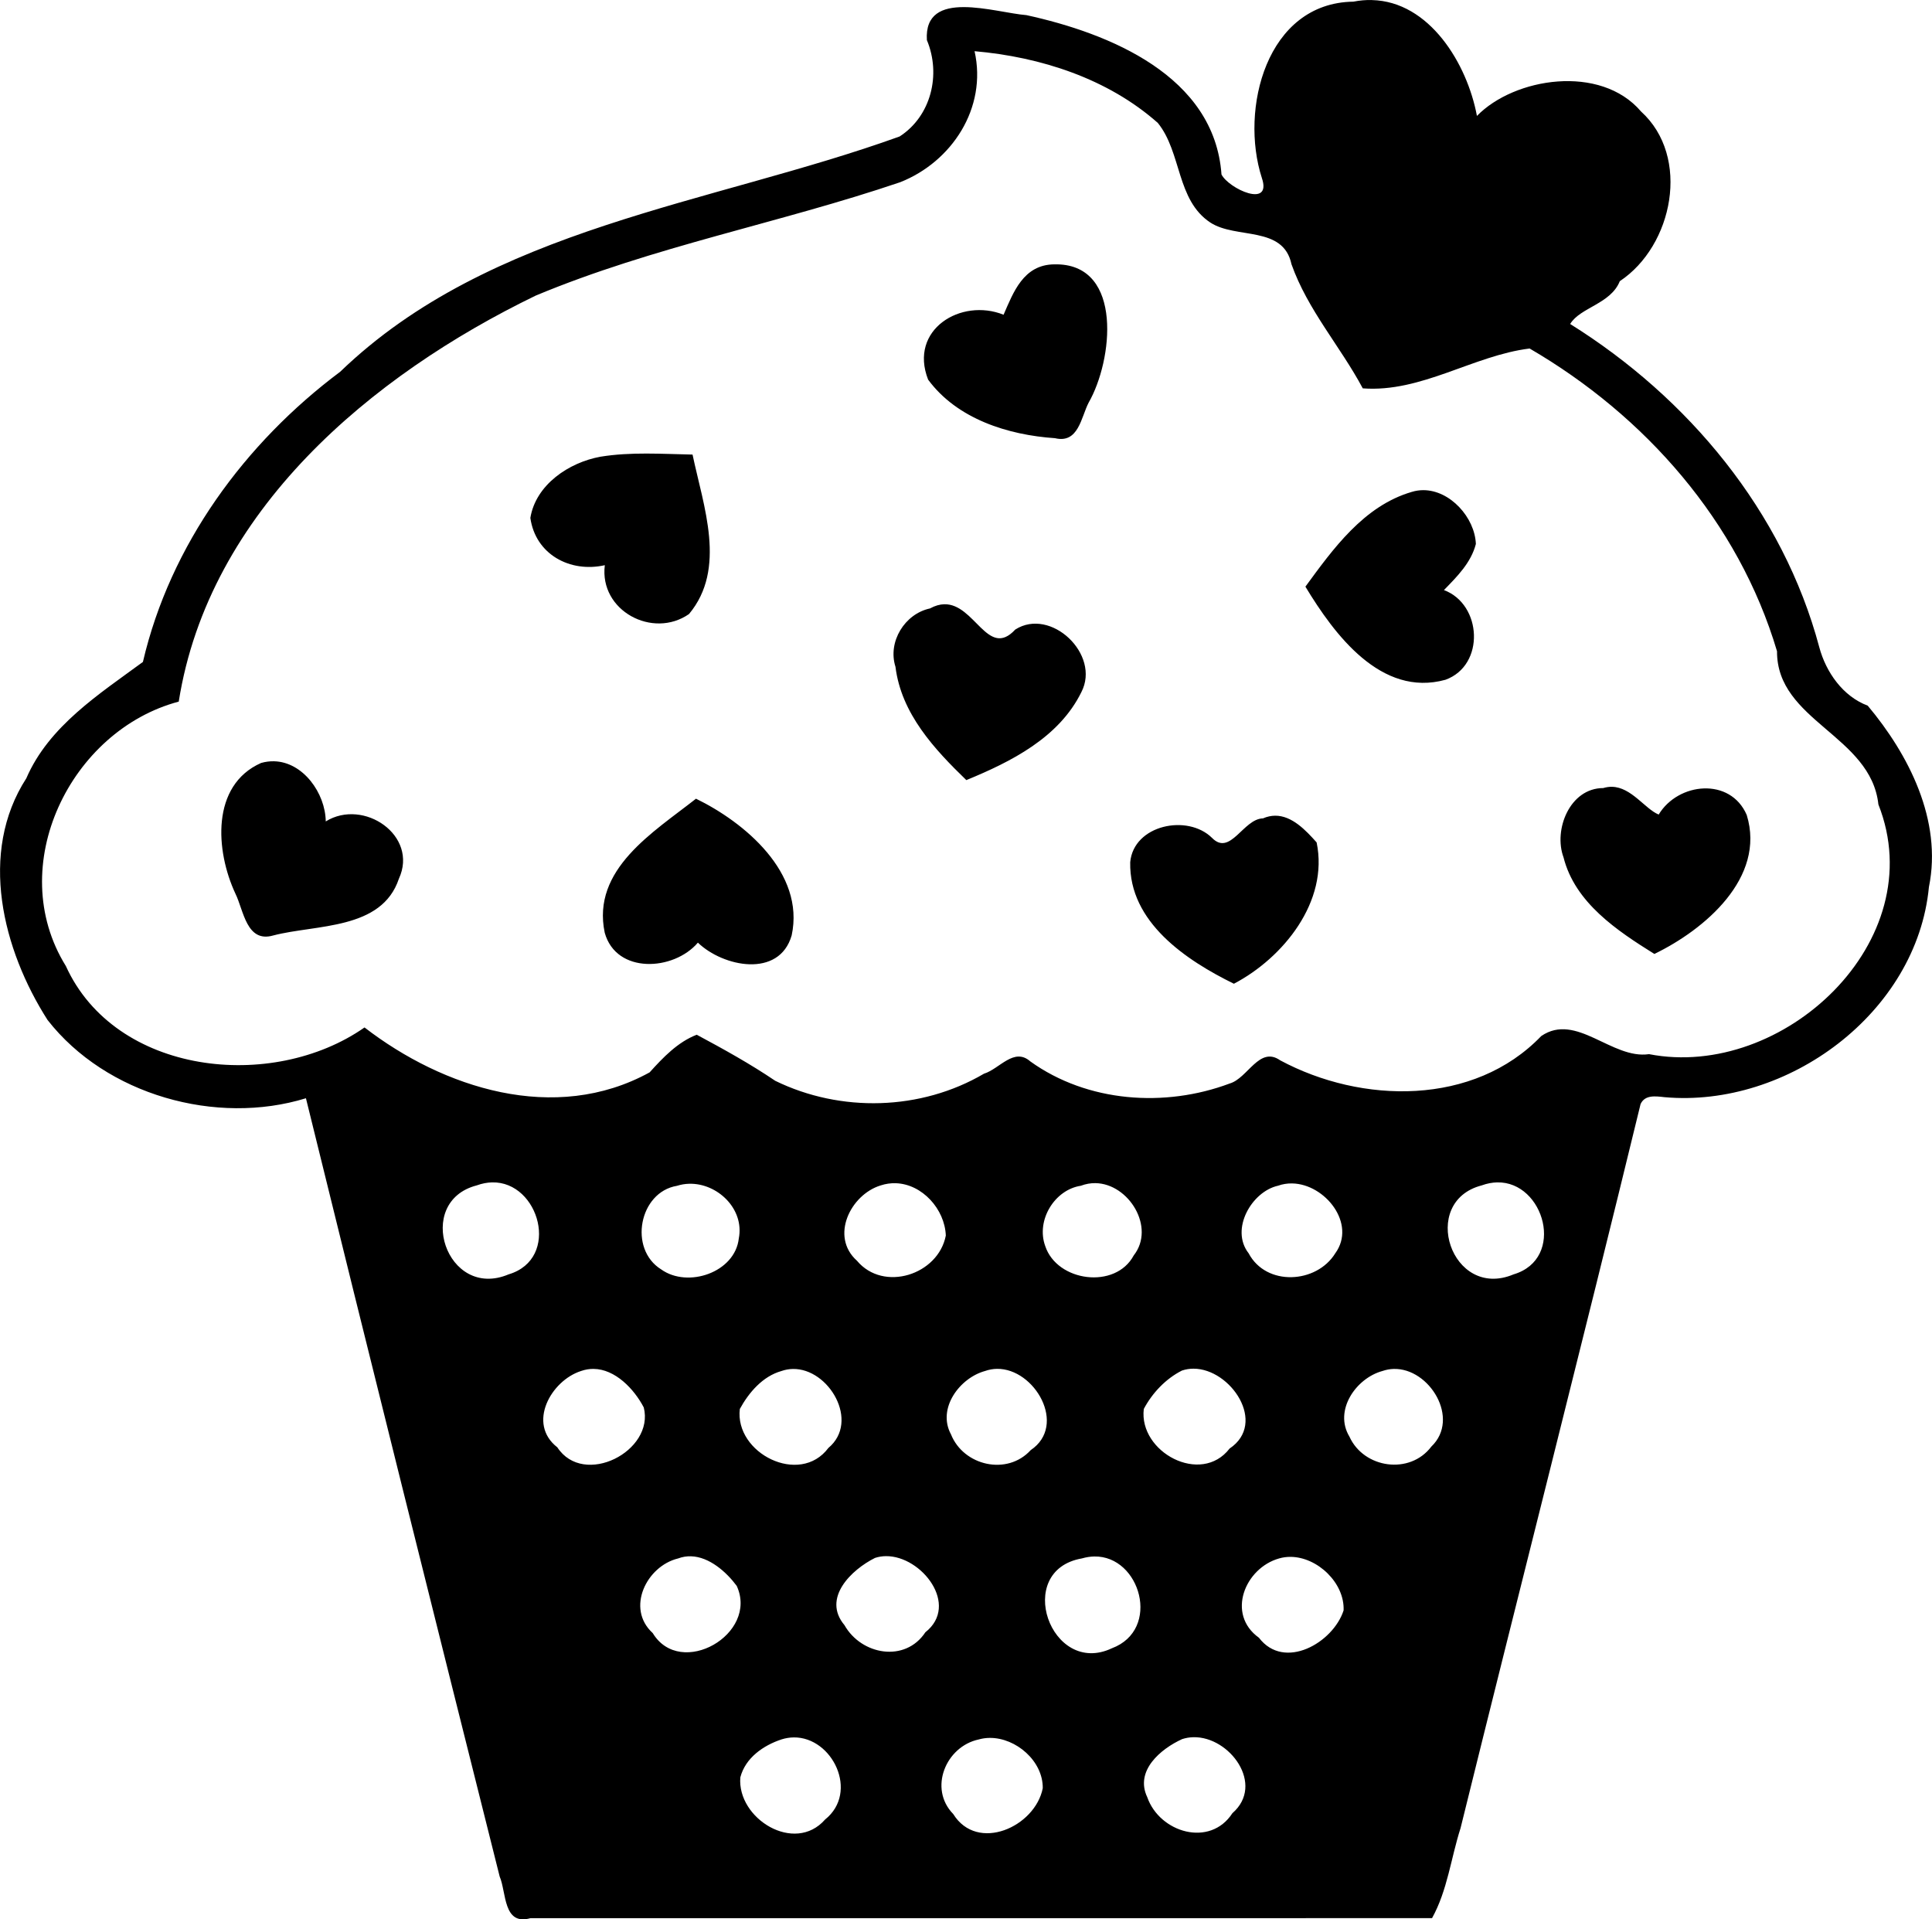
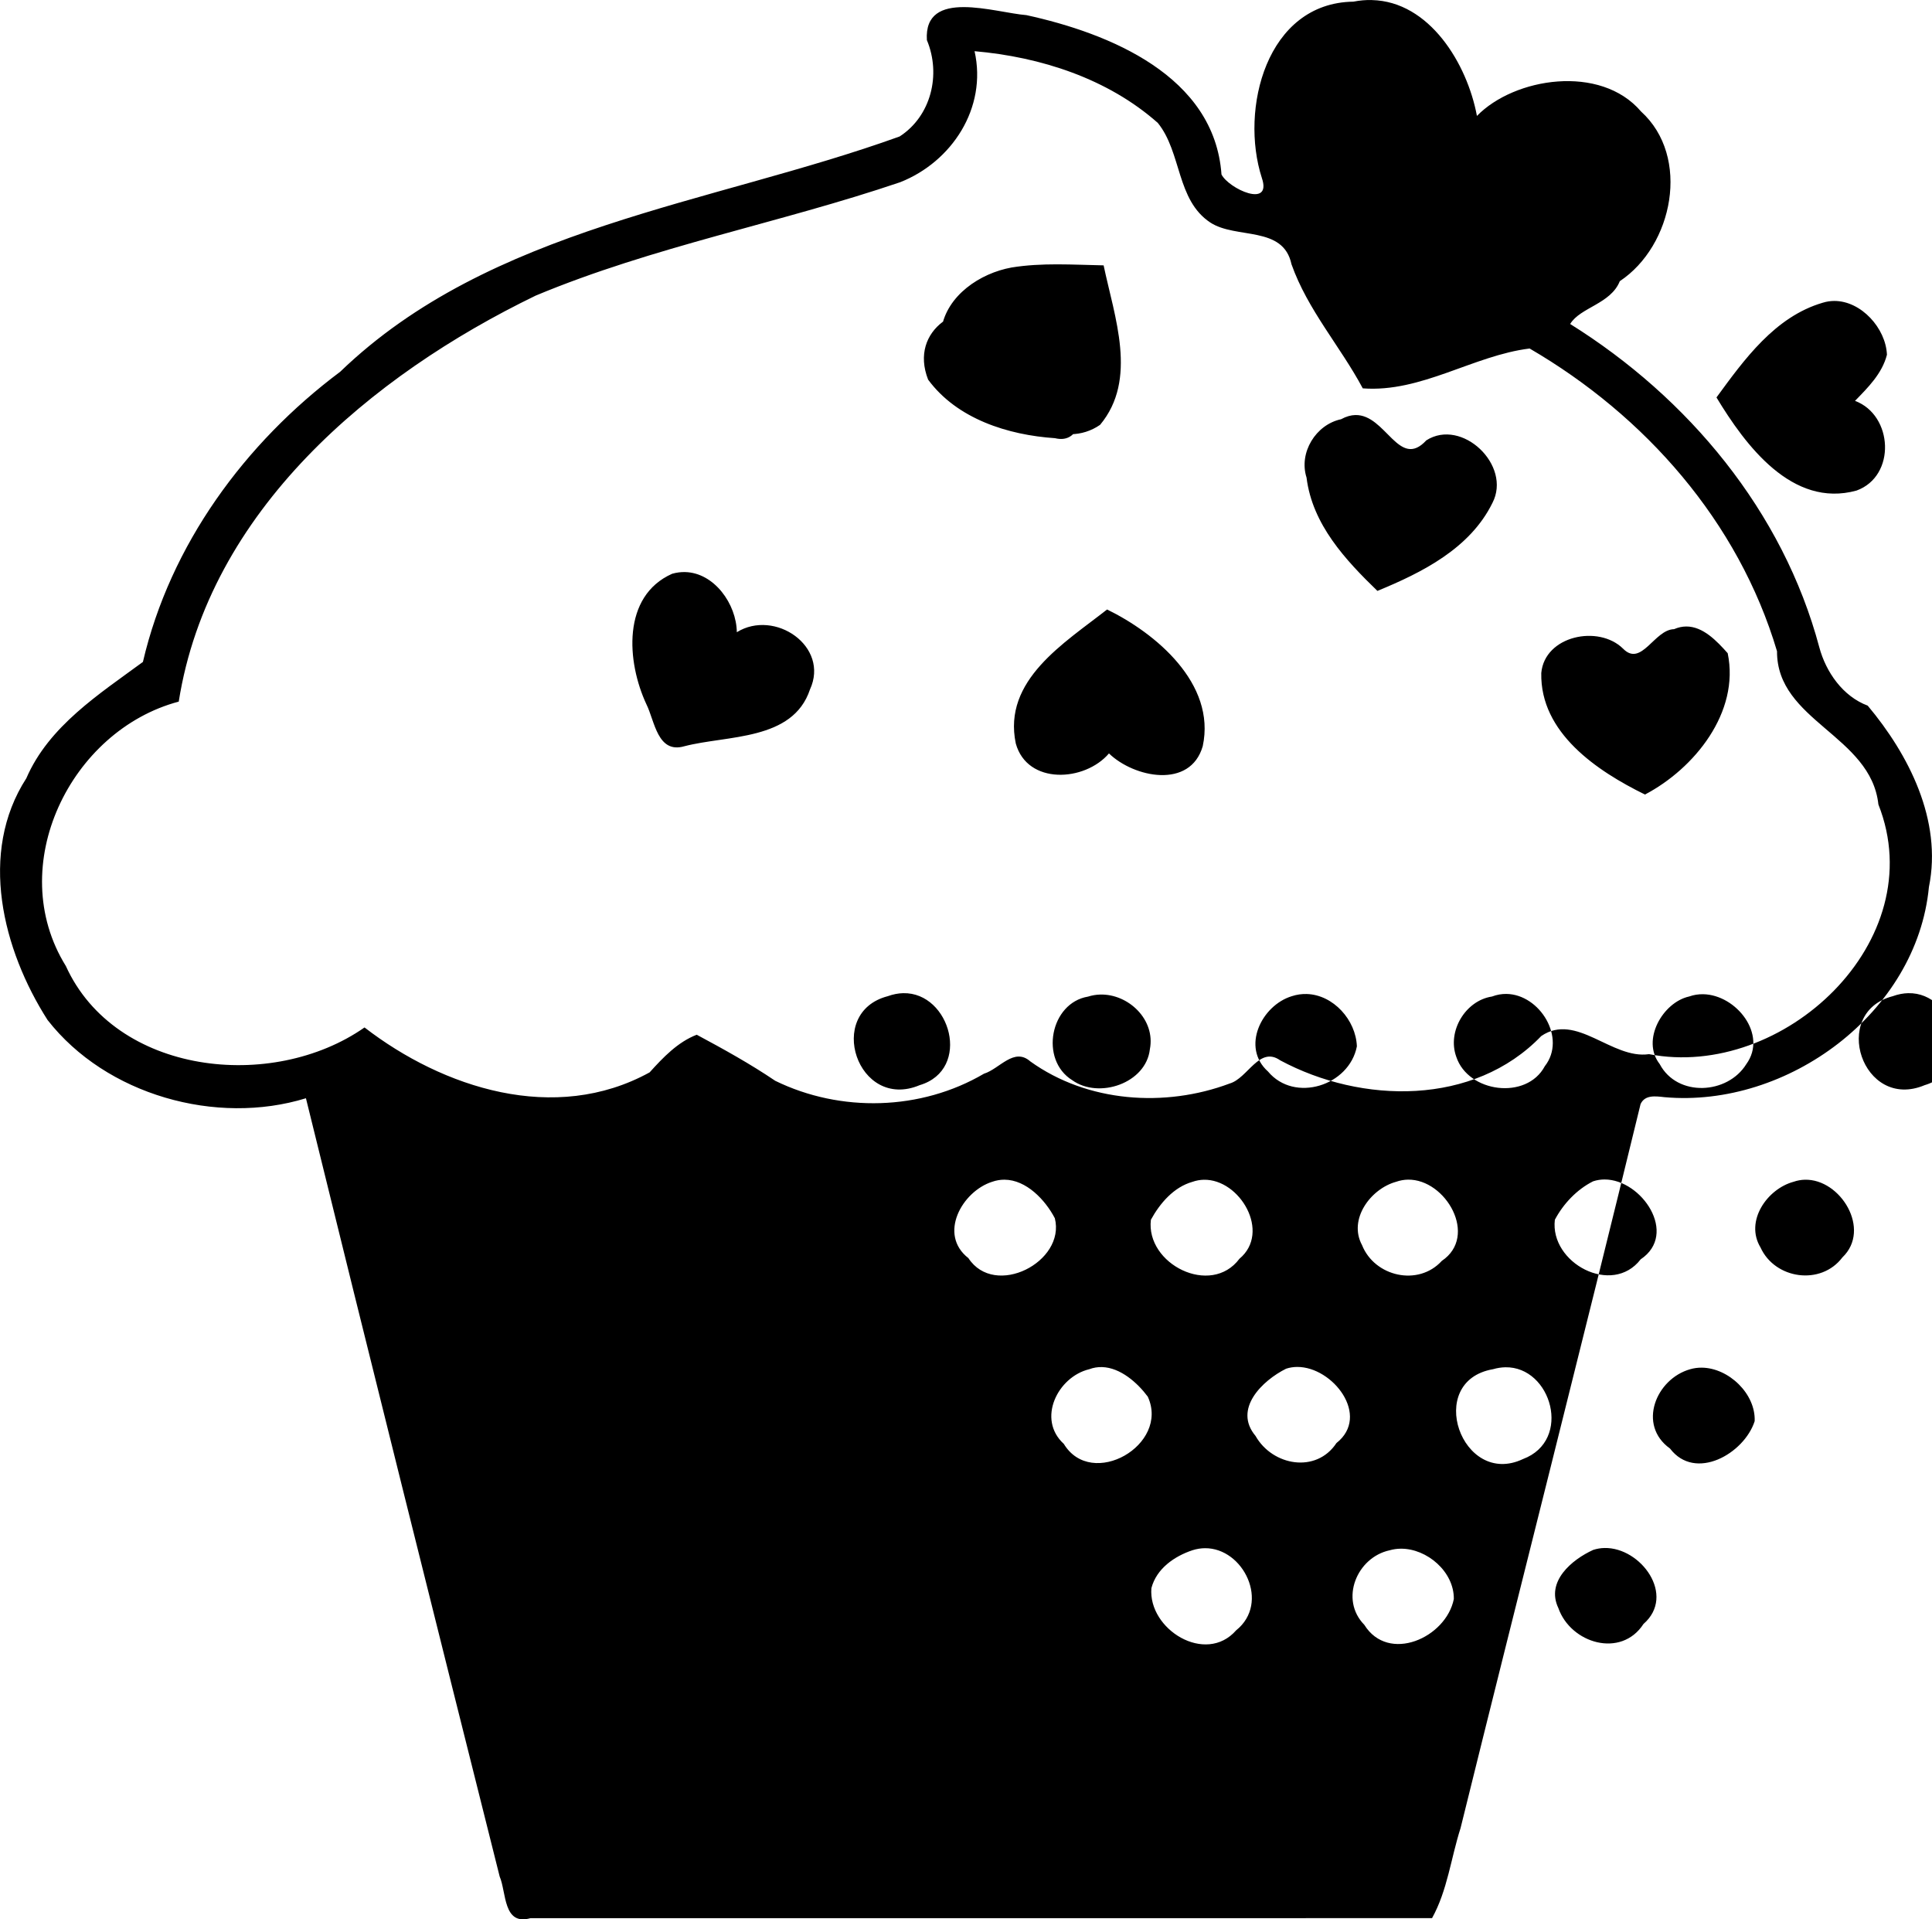
<svg xmlns="http://www.w3.org/2000/svg" id="svg2" height="209.51mm" width="210.91mm" version="1.1" viewBox="0 0 747.304 742.374">
  <g id="layer1" transform="translate(339.37 -212.6)">
-     <path id="path6451" d="m191.27 212.61c-2.303-0.052-4.686 0.148-7.148 0.631-33.612 0.475-44 41.6-35.4 68.188 4.037 11.912-12.749 4.2-15.611-1.338-2.725-38.188-43.439-54.637-75.451-61.637-12.15-0.938-39.762-10.562-38.512 9.65 5.575 13.312 1.637 29.425-10.551 37.287-73.137 26.362-158.25 34.962-216.39 91-36.812 27.538-65.738 66.851-76.312 112.24-16.8 12.362-36.375 24.787-45.1 45.012-18.612 28.825-9.152 66.287 8.211 93.475 22.675 29.05 65.301 40.938 99.951 30.275 24.675 100.4 49.762 200.69 74.938 301.03 2.638 6.088 1.275 19.136 11.912 16.111 116.25-0.025 232.5-0.012 348.75-0.012 5.963-10.75 7.313-23.25 11.025-34.812 23.062-93.388 46.899-186.6 69.637-280.07 1.688-3.6 5.6-3.077 9.25-2.664 47.662 4.25 97.637-32.625 102.29-81.287 5.263-25.862-7.899-51.338-23.674-70.15-9.588-3.575-16.15-12.962-18.725-22.562-14.05-52.662-50.712-96.55-96.375-125.06 3.85-6.425 15.699-7.737 19.199-16.562 20.6-13.662 27.55-48.112 8.213-65.637-15.7-18.425-49.062-13.1-63.475 1.725-3.761-20.232-18.395-44.314-40.652-44.818zm-153.67 19.79c25.55 2.237 51.475 10.576 70.875 27.738 9.3 11.512 7.15 29.837 20.312 38.537 10 6.525 28.213 1.064 31.4 16.139 6.25 17.662 18.887 31.75 27.574 48 22.675 1.7 42.714-12.714 64.539-15.414 44.613 25.975 80.774 66.864 95.699 117.1-0.138 27 36.325 32.5 39.213 59.25 20.938 52.912-36.937 106.66-88.725 96.586-14.388 2.112-28.138-16.275-41.688-7-26.05 27.112-69.451 26.314-100.99 9.389-8.075-5.662-12.499 6.913-19.512 8.963-25.088 9.412-55.063 7.312-77.15-8.551-6.312-5.575-11.912 2.924-17.912 4.762-24.375 14.312-55.438 15.112-80.738 2.75-9.738-6.588-20.025-12.274-30.375-17.824-7.338 2.825-13.037 8.812-18.225 14.562-36.7 20.175-79.925 6.037-110.28-17.375-35.725 24.962-96.375 18.4-115.54-23.775-23.988-38.688 1.824-91.162 43.674-102.26 11.662-73.775 74.439-126.22 138.08-157.04 45.575-19.038 94.375-28.026 141-43.863 19.875-7.838 33.712-28.626 28.762-50.676zm32.057 82.449c-0.403-0.009-0.813-0.008-1.23 0.002-11.988 0.1-15.863 10.936-19.613 19.486-16.462-6.612-36.762 5.739-29.188 25.102 11.2 15.212 30.899 21.423 49.074 22.648 9.1 2.188 10.089-8.086 13.014-13.736 9.401-16.378 13.315-52.959-12.057-53.502zm-159.01 73.184c-5.952-0.003-11.887 0.263-17.756 1.219-12.262 2.225-25.038 10.861-27.125 23.674 1.975 14.062 15.288 21.312 28.801 18.287-2.212 17.6 18.549 28.651 32.574 18.889 14.662-17.575 5.563-41.663 1.363-61.676-5.938-0.119-11.906-0.389-17.857-0.393zm300.52 14.156c-1.488 0.002-2.994 0.22-4.496 0.688-18.512 5.412-30.425 22.049-41.1 36.637 11.138 18.425 29.25 42.912 54.188 36.012 15.375-5.588 14.163-29.188-0.6-34.688 5.062-5.2 10.487-10.573 12.35-17.836-0.416-10.216-9.924-20.824-20.342-20.812zm-185.3 44.13c-1.689 0.041-3.516 0.529-5.518 1.623-9.738 2.062-16.437 12.888-13.35 22.562 2.25 18.2 15.125 31.936 27.412 43.836 17.238-7.088 35.825-16.375 44.5-34.037 7.55-14.562-11.837-32.974-25.574-24.199-10.598 11.495-15.647-10.075-27.471-9.785zm-259.29 60.736c-1.612-0.034-3.277 0.173-4.981 0.66-19.45 8.65-17.625 34.063-9.912 50.551 3.175 6.412 4.249 19.15 14.637 16.162 16.638-4.338 41.938-2.025 48.588-21.938 7.7-16.712-13.637-31.236-28.287-22.174-0.142-10.927-8.764-23.022-20.045-23.262zm517.58 9.875c-1.075-0.021-2.196 0.127-3.369 0.486-12.975 0.013-19.325 16.162-15.375 26.787 4.425 17.588 20.789 28.412 35.139 37.375 19.4-9.363 43.186-29.451 35.736-53.738-6.325-14.7-26.525-12.661-34.062-0.174-5.283-2.166-10.546-10.59-18.068-10.736zm-354.32 4.598c-16.412 12.938-40.463 27.277-35.301 51.852 4.475 16.062 26.662 14.812 36.037 3.824 9.725 9.4 31.463 13.849 36.275-2.801 5.225-24.3-18.374-43.812-37.012-52.875zm224.01 6.578c-1.502 0.012-3.064 0.33-4.686 1.035-7.638 0.15-12.612 14.775-19.699 7.562-9.475-9.387-30.362-5.05-31.662 9.4-0.475 23.162 21.624 37.925 40.111 47 19.075-10 36.762-31.775 32-54.662-4.184-4.702-9.557-10.388-16.064-10.336zm-302.87 141.83c18.263-0.416 26.639 29.552 6.373 35.578-24.025 10.1-36.725-28.087-12.338-34.412 2.08-0.754 4.076-1.123 5.965-1.166zm388.75 0c18.263-0.416 26.639 29.552 6.373 35.578-24.038 10.1-36.725-28.087-12.338-34.412 2.08-0.754 4.076-1.123 5.965-1.166zm-155.38 0.291c12.906 0.187 23.335 17.124 14.814 27.963-7.05 13.212-29.636 10.236-34.236-3.639-3.612-9.95 3.612-21.775 13.787-23.312 1.897-0.723 3.791-1.038 5.635-1.012zm-77.26 0.031c10.276 0.308 18.997 10.045 19.387 20.244-2.938 15.212-24.125 21.999-34.375 9.736-10.487-9.375-2.488-25.55 9.162-29.125 1.967-0.646 3.923-0.913 5.826-0.855zm153.35 0.082c12.79 0.227 24.979 15.618 16.678 27.037-7.25 11.738-26.688 12.861-33.5-0.014-7.275-9.3 1.236-23.912 11.361-26.137 1.794-0.642 3.634-0.919 5.461-0.887zm-233.28 0.131c10.93-0.315 21.484 9.694 19.242 21.156-1.475 13.162-19.726 19.325-30.014 11.975-12.775-7.938-8.498-29.938 6.102-32.338 1.541-0.492 3.108-0.748 4.67-0.793zm195.12 71.523c14.406-0.018 28.626 21.084 13.978 30.883-11.05 14.375-35.199 1.399-33.199-15.301 3.275-6.175 8.488-11.701 14.775-14.863 1.462-0.49 2.955-0.717 4.445-0.719zm-76.053 0.065c14.649-0.239 27.356 21.857 13.094 31.43-9.113 10-26 6.064-30.85-6.111-5.425-10.025 3.376-21.801 13.176-24.488 1.529-0.541 3.065-0.805 4.58-0.83zm-156.05 0.019c8.433 0.058 15.742 7.791 19.465 14.91 4.25 16.888-23.225 31.038-33.438 15.426-11.788-9.188-2.438-25.825 9.188-29.525 1.623-0.568 3.224-0.821 4.785-0.811zm309.55 0.014c13.85-0.392 25.86 19.262 14.566 30.035-8.3 11.012-26.1 8.473-31.688-3.852-6.138-10.162 2.587-22.637 12.787-25.387 1.448-0.502 2.901-0.756 4.334-0.797zm-232.46 0.012c13.999-0.295 26.061 20.34 13.793 30.547-11.075 14.825-36.312 2.038-34.262-15.074 3.487-6.375 8.848-12.638 16.086-14.676 1.465-0.513 2.935-0.766 4.383-0.797zm36.064 72.402c13.84-0.118 28.573 18.944 15.24 29.445-7.812 11.838-24.75 8.8-31.287-2.75-8.787-10.462 2.688-21.474 11.812-26.012 1.381-0.454 2.803-0.671 4.234-0.684zm-75.43 0.055c7.125 0.204 13.714 6.079 17.695 11.441 8.562 18.675-21.724 36.049-32.486 18.262-10.488-9.55-2.389-25.913 9.799-28.863 1.676-0.633 3.348-0.887 4.992-0.84zm155.99 0.074c17.867-0.338 26.043 28.302 6.822 35.504-23.638 11.175-38.25-30.137-11.562-34.762 1.643-0.476 3.226-0.714 4.74-0.742zm75.955 0.148c10.431 0.073 20.941 10.106 20.504 20.693-4.013 12.525-22.962 23.45-32.75 10.588-12.712-9.1-5.438-26.951 7.812-30.676 1.455-0.423 2.943-0.616 4.434-0.605zm-37.611 69.754c14.066-0.321 27.802 18.332 15.104 29.389-8.65 13.362-28.15 7.525-32.938-6.188-4.875-10.238 5.174-18.675 13.486-22.463 1.433-0.469 2.893-0.705 4.348-0.738zm-154.56 0.078c14.935-0.154 25.346 21.159 12.104 31.762-11.812 13.488-34.1-0.375-32.787-16.312 1.962-7.537 8.886-12.351 15.924-14.676 1.621-0.511 3.215-0.758 4.76-0.773zm75.803 0.189c10.153-0.07 20.642 8.949 20.5 19.471-2.962 14.962-25.287 25-34.637 9.963-9.625-9.825-2.875-26.099 9.838-28.824 1.405-0.403 2.848-0.599 4.299-0.609z" />
+     <path id="path6451" d="m191.27 212.61c-2.303-0.052-4.686 0.148-7.148 0.631-33.612 0.475-44 41.6-35.4 68.188 4.037 11.912-12.749 4.2-15.611-1.338-2.725-38.188-43.439-54.637-75.451-61.637-12.15-0.938-39.762-10.562-38.512 9.65 5.575 13.312 1.637 29.425-10.551 37.287-73.137 26.362-158.25 34.962-216.39 91-36.812 27.538-65.738 66.851-76.312 112.24-16.8 12.362-36.375 24.787-45.1 45.012-18.612 28.825-9.152 66.287 8.211 93.475 22.675 29.05 65.301 40.938 99.951 30.275 24.675 100.4 49.762 200.69 74.938 301.03 2.638 6.088 1.275 19.136 11.912 16.111 116.25-0.025 232.5-0.012 348.75-0.012 5.963-10.75 7.313-23.25 11.025-34.812 23.062-93.388 46.899-186.6 69.637-280.07 1.688-3.6 5.6-3.077 9.25-2.664 47.662 4.25 97.637-32.625 102.29-81.287 5.263-25.862-7.899-51.338-23.674-70.15-9.588-3.575-16.15-12.962-18.725-22.562-14.05-52.662-50.712-96.55-96.375-125.06 3.85-6.425 15.699-7.737 19.199-16.562 20.6-13.662 27.55-48.112 8.213-65.637-15.7-18.425-49.062-13.1-63.475 1.725-3.761-20.232-18.395-44.314-40.652-44.818zm-153.67 19.79c25.55 2.237 51.475 10.576 70.875 27.738 9.3 11.512 7.15 29.837 20.312 38.537 10 6.525 28.213 1.064 31.4 16.139 6.25 17.662 18.887 31.75 27.574 48 22.675 1.7 42.714-12.714 64.539-15.414 44.613 25.975 80.774 66.864 95.699 117.1-0.138 27 36.325 32.5 39.213 59.25 20.938 52.912-36.937 106.66-88.725 96.586-14.388 2.112-28.138-16.275-41.688-7-26.05 27.112-69.451 26.314-100.99 9.389-8.075-5.662-12.499 6.913-19.512 8.963-25.088 9.412-55.063 7.312-77.15-8.551-6.312-5.575-11.912 2.924-17.912 4.762-24.375 14.312-55.438 15.112-80.738 2.75-9.738-6.588-20.025-12.274-30.375-17.824-7.338 2.825-13.037 8.812-18.225 14.562-36.7 20.175-79.925 6.037-110.28-17.375-35.725 24.962-96.375 18.4-115.54-23.775-23.988-38.688 1.824-91.162 43.674-102.26 11.662-73.775 74.439-126.22 138.08-157.04 45.575-19.038 94.375-28.026 141-43.863 19.875-7.838 33.712-28.626 28.762-50.676zm32.057 82.449c-0.403-0.009-0.813-0.008-1.23 0.002-11.988 0.1-15.863 10.936-19.613 19.486-16.462-6.612-36.762 5.739-29.188 25.102 11.2 15.212 30.899 21.423 49.074 22.648 9.1 2.188 10.089-8.086 13.014-13.736 9.401-16.378 13.315-52.959-12.057-53.502zc-5.952-0.003-11.887 0.263-17.756 1.219-12.262 2.225-25.038 10.861-27.125 23.674 1.975 14.062 15.288 21.312 28.801 18.287-2.212 17.6 18.549 28.651 32.574 18.889 14.662-17.575 5.563-41.663 1.363-61.676-5.938-0.119-11.906-0.389-17.857-0.393zm300.52 14.156c-1.488 0.002-2.994 0.22-4.496 0.688-18.512 5.412-30.425 22.049-41.1 36.637 11.138 18.425 29.25 42.912 54.188 36.012 15.375-5.588 14.163-29.188-0.6-34.688 5.062-5.2 10.487-10.573 12.35-17.836-0.416-10.216-9.924-20.824-20.342-20.812zm-185.3 44.13c-1.689 0.041-3.516 0.529-5.518 1.623-9.738 2.062-16.437 12.888-13.35 22.562 2.25 18.2 15.125 31.936 27.412 43.836 17.238-7.088 35.825-16.375 44.5-34.037 7.55-14.562-11.837-32.974-25.574-24.199-10.598 11.495-15.647-10.075-27.471-9.785zm-259.29 60.736c-1.612-0.034-3.277 0.173-4.981 0.66-19.45 8.65-17.625 34.063-9.912 50.551 3.175 6.412 4.249 19.15 14.637 16.162 16.638-4.338 41.938-2.025 48.588-21.938 7.7-16.712-13.637-31.236-28.287-22.174-0.142-10.927-8.764-23.022-20.045-23.262zm517.58 9.875c-1.075-0.021-2.196 0.127-3.369 0.486-12.975 0.013-19.325 16.162-15.375 26.787 4.425 17.588 20.789 28.412 35.139 37.375 19.4-9.363 43.186-29.451 35.736-53.738-6.325-14.7-26.525-12.661-34.062-0.174-5.283-2.166-10.546-10.59-18.068-10.736zm-354.32 4.598c-16.412 12.938-40.463 27.277-35.301 51.852 4.475 16.062 26.662 14.812 36.037 3.824 9.725 9.4 31.463 13.849 36.275-2.801 5.225-24.3-18.374-43.812-37.012-52.875zm224.01 6.578c-1.502 0.012-3.064 0.33-4.686 1.035-7.638 0.15-12.612 14.775-19.699 7.562-9.475-9.387-30.362-5.05-31.662 9.4-0.475 23.162 21.624 37.925 40.111 47 19.075-10 36.762-31.775 32-54.662-4.184-4.702-9.557-10.388-16.064-10.336zm-302.87 141.83c18.263-0.416 26.639 29.552 6.373 35.578-24.025 10.1-36.725-28.087-12.338-34.412 2.08-0.754 4.076-1.123 5.965-1.166zm388.75 0c18.263-0.416 26.639 29.552 6.373 35.578-24.038 10.1-36.725-28.087-12.338-34.412 2.08-0.754 4.076-1.123 5.965-1.166zm-155.38 0.291c12.906 0.187 23.335 17.124 14.814 27.963-7.05 13.212-29.636 10.236-34.236-3.639-3.612-9.95 3.612-21.775 13.787-23.312 1.897-0.723 3.791-1.038 5.635-1.012zm-77.26 0.031c10.276 0.308 18.997 10.045 19.387 20.244-2.938 15.212-24.125 21.999-34.375 9.736-10.487-9.375-2.488-25.55 9.162-29.125 1.967-0.646 3.923-0.913 5.826-0.855zm153.35 0.082c12.79 0.227 24.979 15.618 16.678 27.037-7.25 11.738-26.688 12.861-33.5-0.014-7.275-9.3 1.236-23.912 11.361-26.137 1.794-0.642 3.634-0.919 5.461-0.887zm-233.28 0.131c10.93-0.315 21.484 9.694 19.242 21.156-1.475 13.162-19.726 19.325-30.014 11.975-12.775-7.938-8.498-29.938 6.102-32.338 1.541-0.492 3.108-0.748 4.67-0.793zm195.12 71.523c14.406-0.018 28.626 21.084 13.978 30.883-11.05 14.375-35.199 1.399-33.199-15.301 3.275-6.175 8.488-11.701 14.775-14.863 1.462-0.49 2.955-0.717 4.445-0.719zm-76.053 0.065c14.649-0.239 27.356 21.857 13.094 31.43-9.113 10-26 6.064-30.85-6.111-5.425-10.025 3.376-21.801 13.176-24.488 1.529-0.541 3.065-0.805 4.58-0.83zm-156.05 0.019c8.433 0.058 15.742 7.791 19.465 14.91 4.25 16.888-23.225 31.038-33.438 15.426-11.788-9.188-2.438-25.825 9.188-29.525 1.623-0.568 3.224-0.821 4.785-0.811zm309.55 0.014c13.85-0.392 25.86 19.262 14.566 30.035-8.3 11.012-26.1 8.473-31.688-3.852-6.138-10.162 2.587-22.637 12.787-25.387 1.448-0.502 2.901-0.756 4.334-0.797zm-232.46 0.012c13.999-0.295 26.061 20.34 13.793 30.547-11.075 14.825-36.312 2.038-34.262-15.074 3.487-6.375 8.848-12.638 16.086-14.676 1.465-0.513 2.935-0.766 4.383-0.797zm36.064 72.402c13.84-0.118 28.573 18.944 15.24 29.445-7.812 11.838-24.75 8.8-31.287-2.75-8.787-10.462 2.688-21.474 11.812-26.012 1.381-0.454 2.803-0.671 4.234-0.684zm-75.43 0.055c7.125 0.204 13.714 6.079 17.695 11.441 8.562 18.675-21.724 36.049-32.486 18.262-10.488-9.55-2.389-25.913 9.799-28.863 1.676-0.633 3.348-0.887 4.992-0.84zm155.99 0.074c17.867-0.338 26.043 28.302 6.822 35.504-23.638 11.175-38.25-30.137-11.562-34.762 1.643-0.476 3.226-0.714 4.74-0.742zm75.955 0.148c10.431 0.073 20.941 10.106 20.504 20.693-4.013 12.525-22.962 23.45-32.75 10.588-12.712-9.1-5.438-26.951 7.812-30.676 1.455-0.423 2.943-0.616 4.434-0.605zm-37.611 69.754c14.066-0.321 27.802 18.332 15.104 29.389-8.65 13.362-28.15 7.525-32.938-6.188-4.875-10.238 5.174-18.675 13.486-22.463 1.433-0.469 2.893-0.705 4.348-0.738zm-154.56 0.078c14.935-0.154 25.346 21.159 12.104 31.762-11.812 13.488-34.1-0.375-32.787-16.312 1.962-7.537 8.886-12.351 15.924-14.676 1.621-0.511 3.215-0.758 4.76-0.773zm75.803 0.189c10.153-0.07 20.642 8.949 20.5 19.471-2.962 14.962-25.287 25-34.637 9.963-9.625-9.825-2.875-26.099 9.838-28.824 1.405-0.403 2.848-0.599 4.299-0.609z" />
  </g>
</svg>